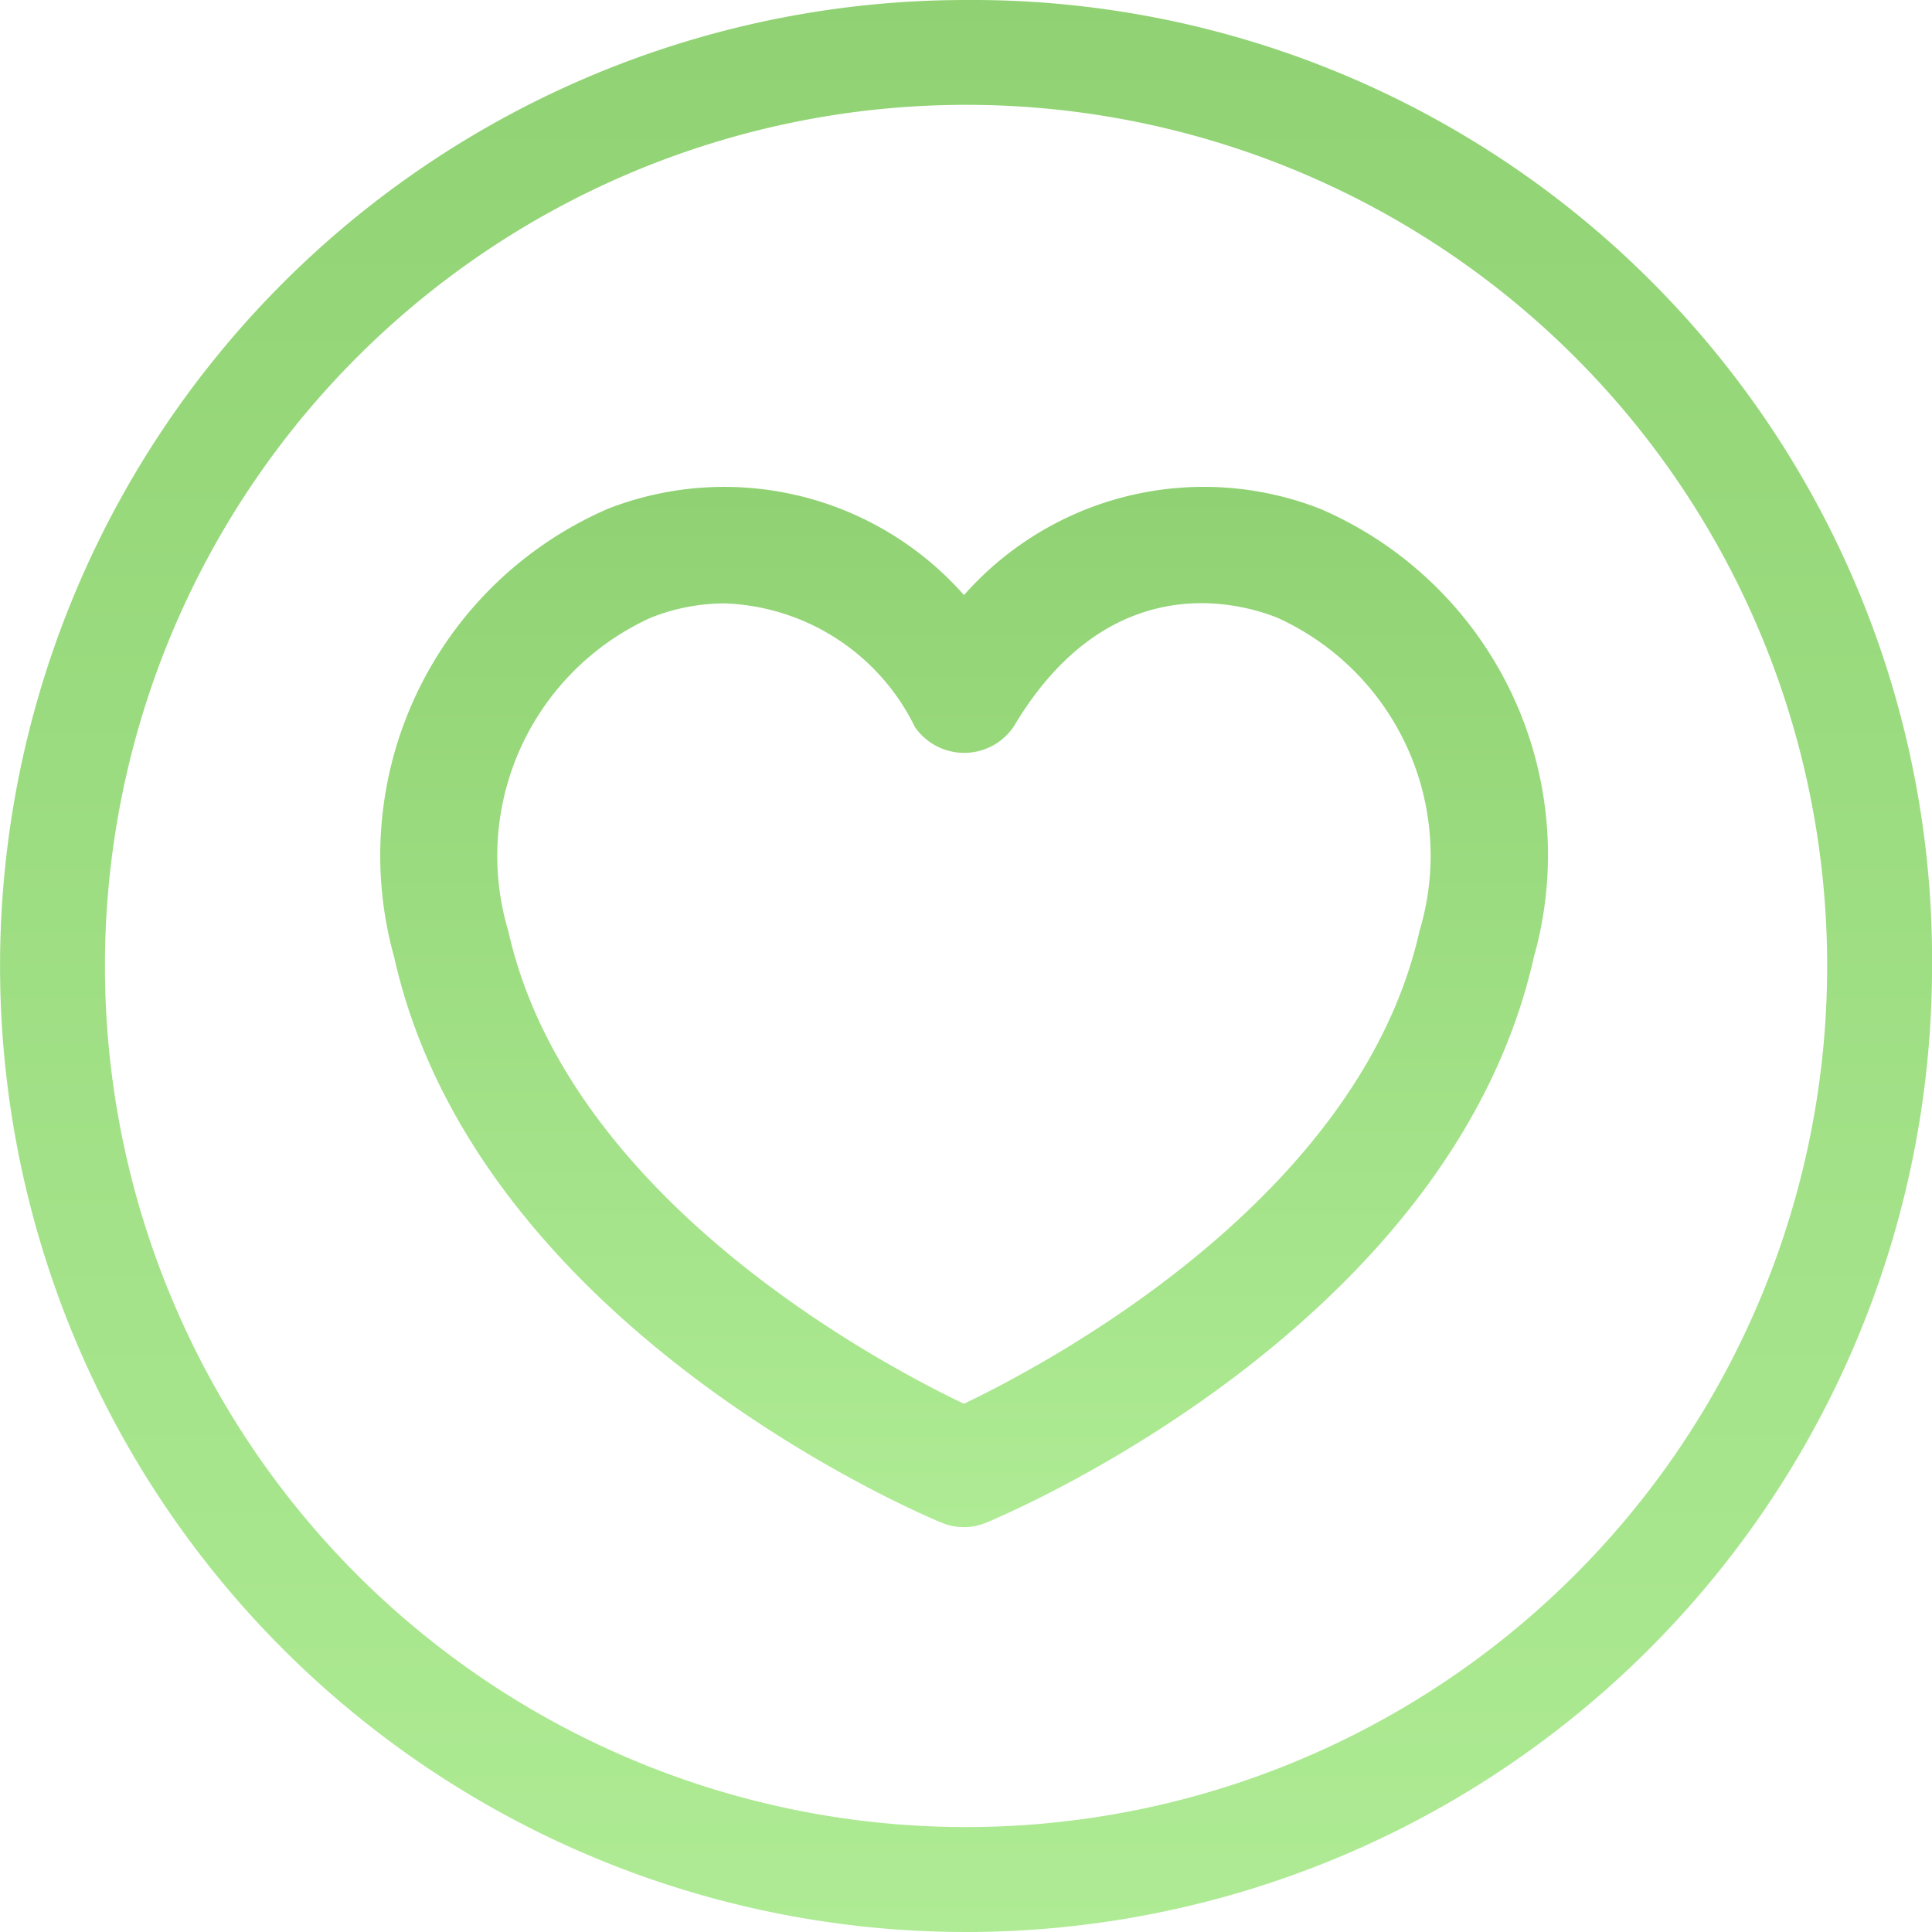
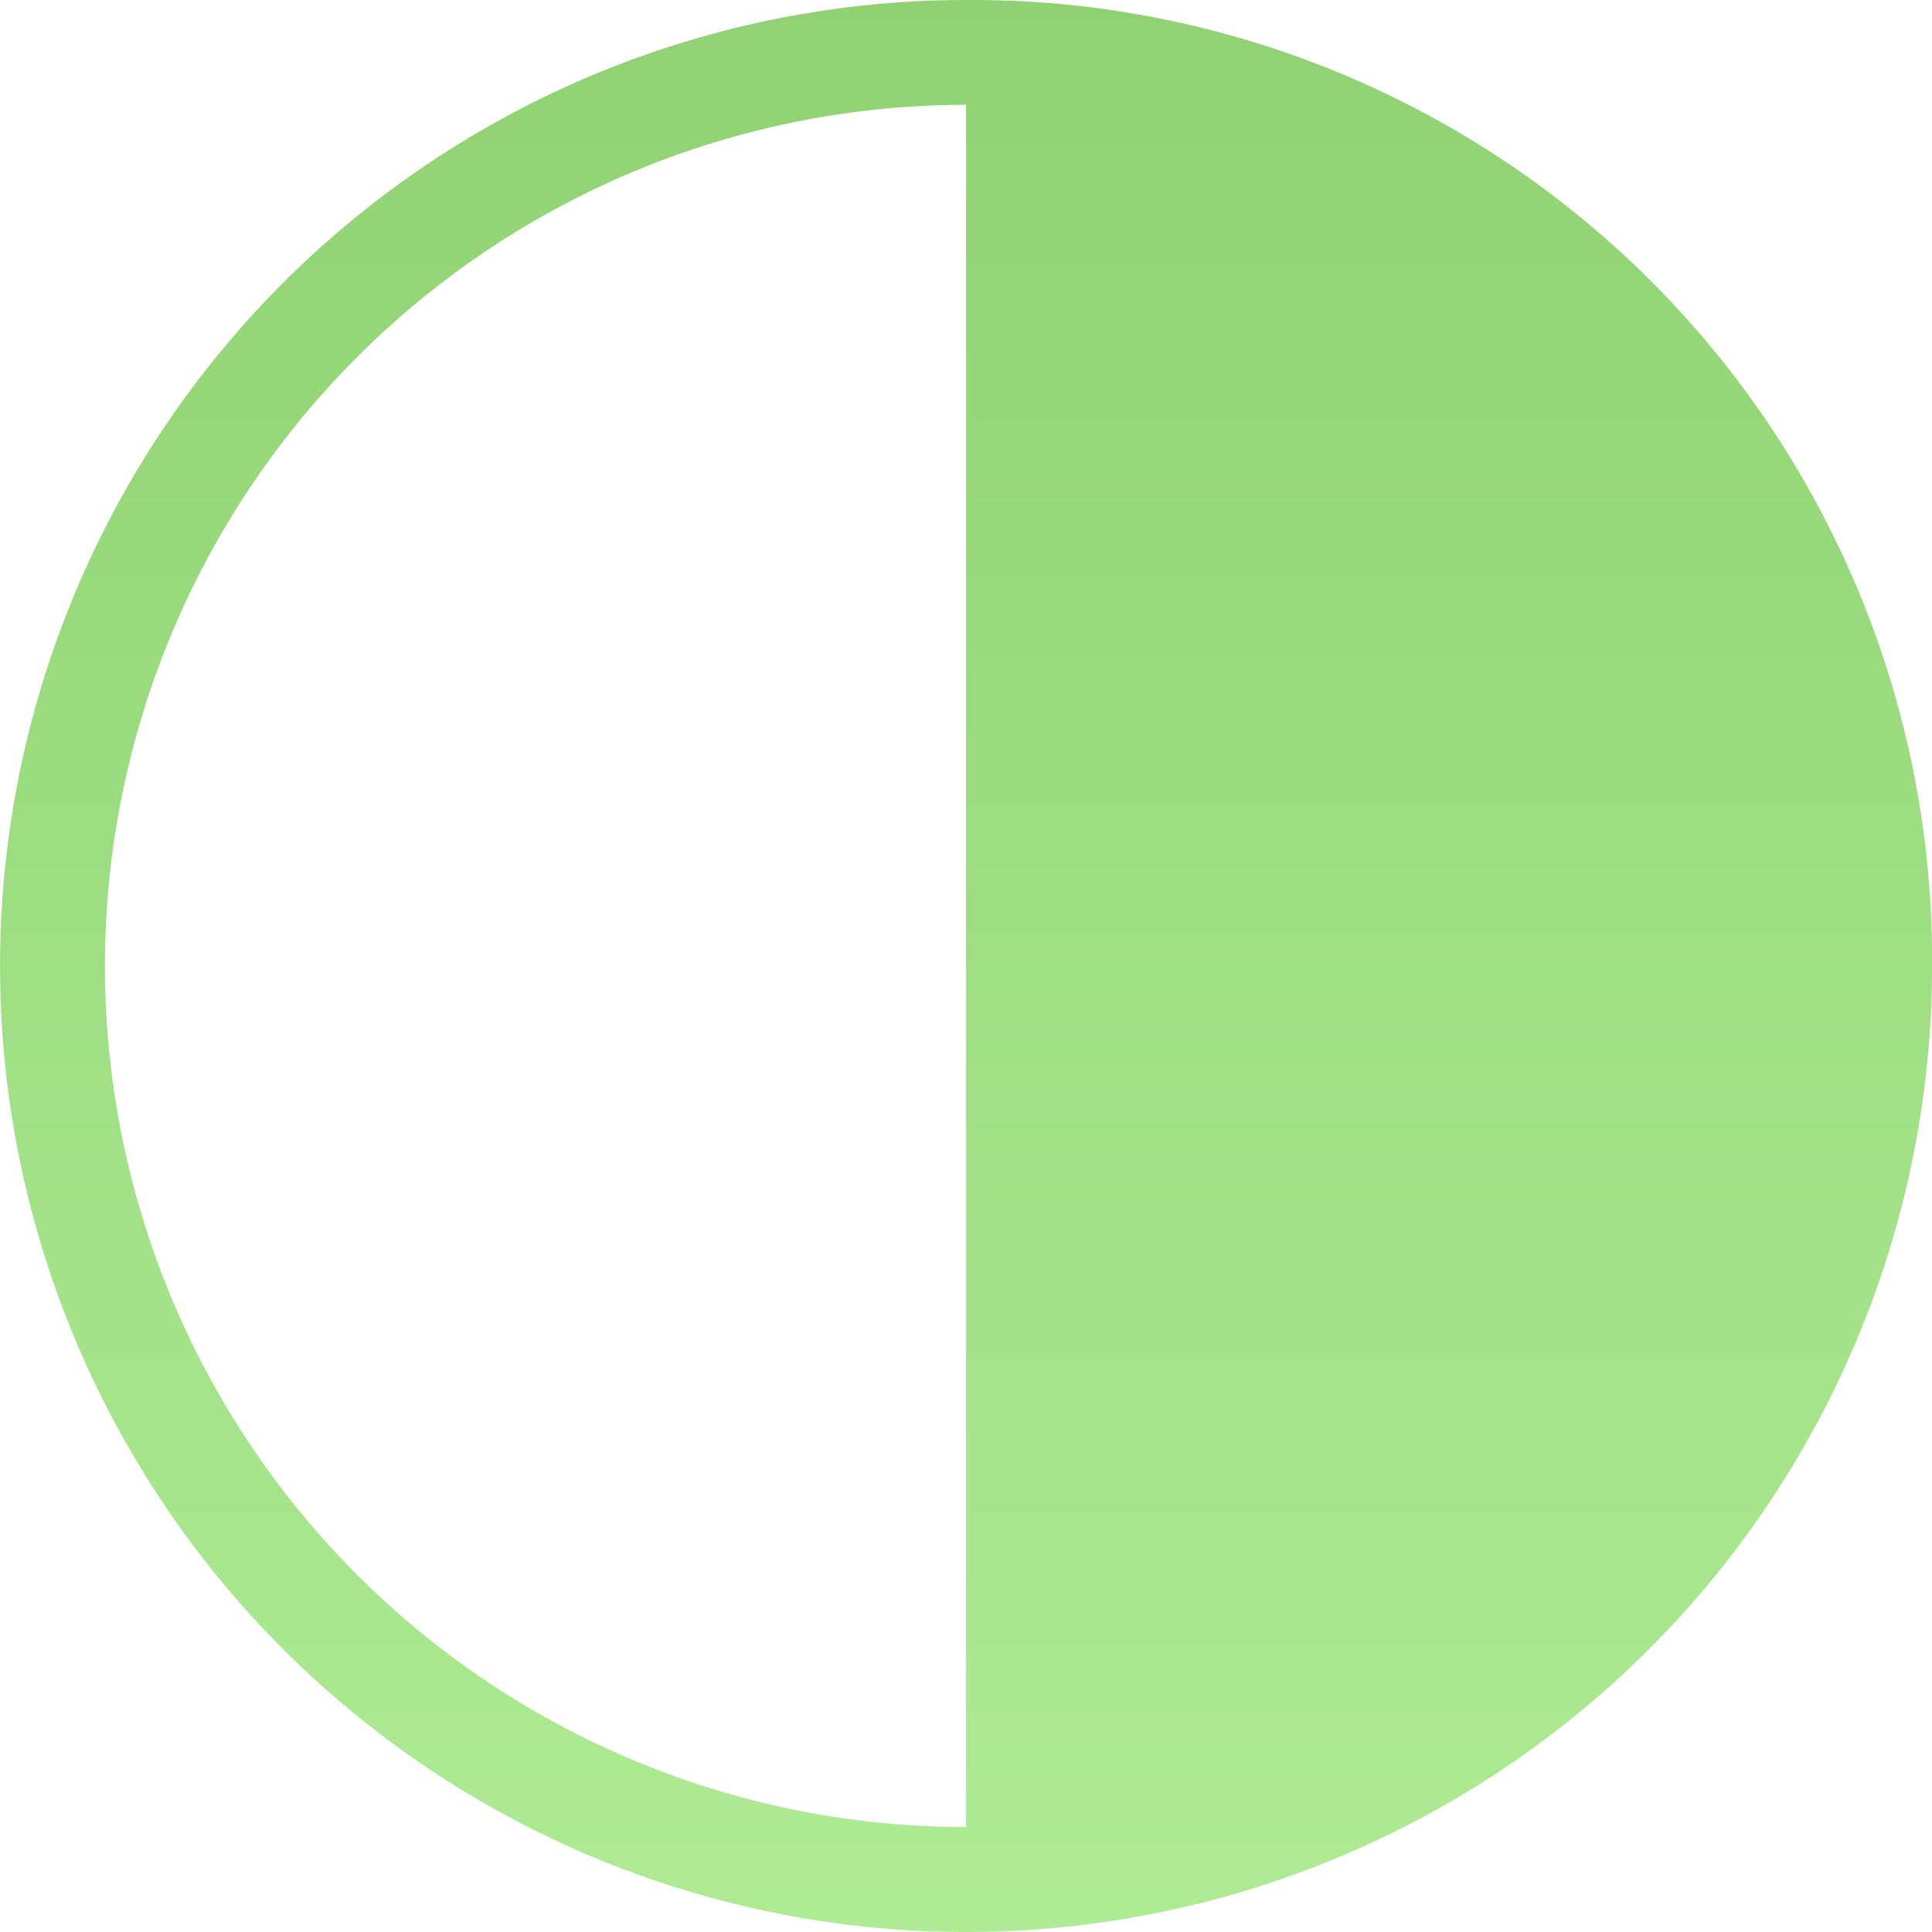
<svg xmlns="http://www.w3.org/2000/svg" width="34.776" height="34.776" viewBox="0 0 34.776 34.776">
  <defs>
    <style>.a{fill:url(#a);}</style>
    <linearGradient id="a" x1="0.5" x2="0.5" y2="1" gradientUnits="objectBoundingBox">
      <stop offset="0" stop-color="#90d273" />
      <stop offset="1" stop-color="#aeeb94" />
    </linearGradient>
  </defs>
-   <path class="a" d="M302.34,411.513a5.753,5.753,0,0,0-6.417,1.551,5.756,5.756,0,0,0-6.417-1.551l-.015.007a6.8,6.8,0,0,0-3.825,8.06c1.489,6.662,9.512,10.04,9.849,10.178a1.039,1.039,0,0,0,.811,0c.34-.14,8.36-3.512,9.855-10.181A6.781,6.781,0,0,0,302.34,411.513Zm-12.053,1.957a3.618,3.618,0,0,1,1.328-.257,3.966,3.966,0,0,1,3.425,2.226,1.078,1.078,0,0,0,1.5.273,1.094,1.094,0,0,0,.272-.273l.018-.029c1.718-2.867,4.056-2.209,4.728-1.941a4.7,4.7,0,0,1,2.563,5.644c-1.068,4.775-6.609,7.745-8.2,8.507-1.589-.76-7.126-3.72-8.2-8.507A4.708,4.708,0,0,1,290.287,413.47Z" transform="translate(-278.571 -402.352)" />
-   <path class="a" d="M294.961,401.072h0a17.388,17.388,0,1,0,17.388,17.388A17.274,17.274,0,0,0,294.96,401.072Zm0,32.887a15.5,15.5,0,1,1,0-31h0a15.5,15.5,0,0,1,0,31Z" transform="translate(-277.572 -401.072)" />
+   <path class="a" d="M294.961,401.072h0a17.388,17.388,0,1,0,17.388,17.388A17.274,17.274,0,0,0,294.96,401.072Zm0,32.887a15.5,15.5,0,1,1,0-31h0Z" transform="translate(-277.572 -401.072)" />
</svg>